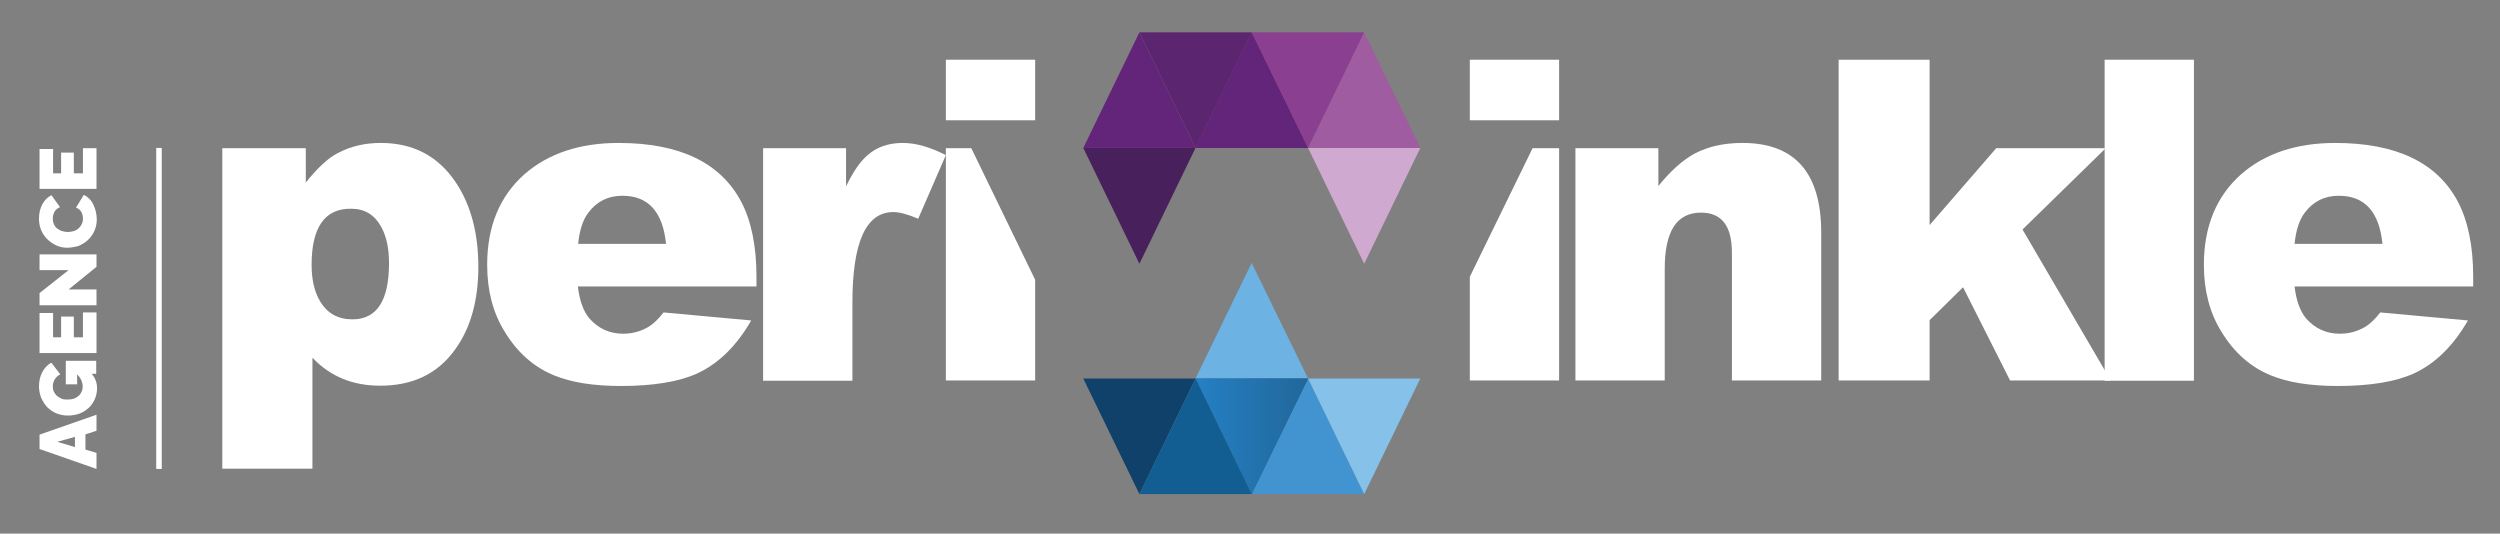
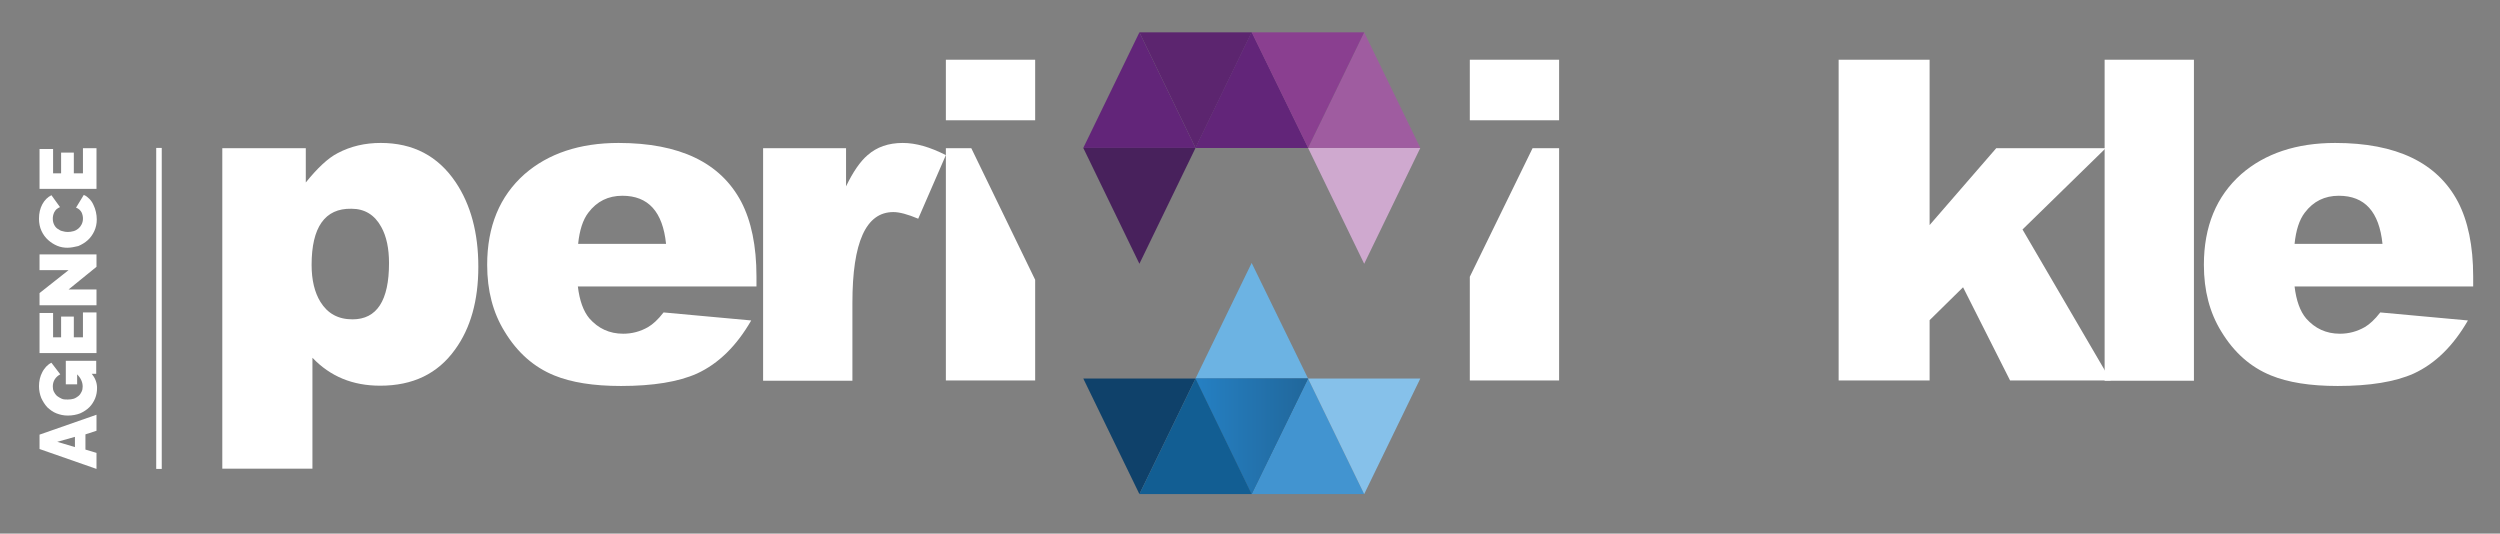
<svg xmlns="http://www.w3.org/2000/svg" xmlns:xlink="http://www.w3.org/1999/xlink" version="1.1" id="Calque_1" x="0px" y="0px" viewBox="0 0 904.2 193" style="enable-background:new 0 0 904.2 193;" xml:space="preserve">
  <rect x="0" y="0" width="904.2" height="193" fill="#808080" stroke="none" />
  <style type="text/css">
	.st0{fill:#FFFFFF;}
	.st1{fill:#6CB3E3;}
	.st2{fill:#4294D0;}
	.st3{fill:#86C1EA;}
	.st4{clip-path:url(#SVGID_3_);fill:url(#SVGID_4_);}
	.st5{fill:#0F416A;}
	.st6{fill:#CFA9CF;}
	.st7{fill:#48215C;}
	.st8{fill:#125E93;}
	.st9{fill:#5C256F;}
	.st10{fill:#622579;}
	.st11{clip-path:url(#SVGID_6_);fill:#622579;}
	.st12{fill:#9F5CA0;}
	.st13{fill:#8A3F90;}
	.st14{fill:none;stroke:#FFFFFF;stroke-width:2;stroke-miterlimit:10;}
</style>
  <g>
    <path class="st0" d="M80.4,169.6V53.6h30.2V66c4.2-5.2,8-8.8,11.5-10.6c4.7-2.5,9.9-3.7,15.6-3.7c11.7,0,20.7,4.7,27.1,14.2   c5.5,8.2,8.2,18.4,8.2,30.6c0,12.2-2.8,22.2-8.4,29.9c-6.3,8.8-15.3,13.1-27.1,13.1c-9.9,0-18-3.3-24.5-10.1v40.1H80.4z    M112.7,95.8c0,5.5,1.1,10,3.2,13.4c2.6,4.2,6.4,6.3,11.6,6.3c8.8,0,13.2-6.8,13.2-20.3c0-5.3-0.9-9.7-2.8-13.1   c-2.4-4.4-6-6.6-10.8-6.6C117.5,75.3,112.7,82.2,112.7,95.8" />
    <path class="st0" d="M273.6,103.6H209c0.6,5.1,2,9,4.2,11.6c3.2,3.6,7.2,5.5,12.2,5.5c3.2,0,6.2-0.8,9-2.4c1.7-1,3.6-2.7,5.6-5.3   l31.7,2.9c-5.3,9.2-11.8,15.6-19.6,19.2c-6.7,3-15.9,4.5-27.5,4.5c-10,0-18-1.3-24.1-3.8c-7.4-3-13.4-8.3-18-15.9   c-4.2-6.8-6.3-14.8-6.3-24.1c0-13.9,4.5-24.8,13.5-32.8c8.6-7.5,20-11.3,34-11.3c22.1,0,36.9,7.1,44.4,21.3   c3.6,6.9,5.5,15.9,5.5,27V103.6z M240.9,88.2c-1.2-11.6-6.4-17.4-15.8-17.4c-5.1,0-9.2,2-12.3,6.1c-2,2.6-3.2,6.4-3.7,11.3H240.9z" />
    <path class="st0" d="M275.8,53.6H306v13.8c2.5-5.2,5.1-9,7.8-11.3c3.3-2.9,7.5-4.4,12.7-4.4c4.8,0,9.9,1.5,15.6,4.4l-10,23   c-3.8-1.6-6.8-2.4-9-2.4c-9.9,0-14.8,10.9-14.8,32.8v28.2h-32.3V53.6z" />
-     <path class="st0" d="M569.8,53.6h30v13.7c4.4-5.5,8.8-9.4,13.2-11.8c4.8-2.5,10.5-3.8,17.2-3.8c19,0,28.5,10.8,28.5,32.5v53.4   h-32.3V91.4c0-9.7-3.7-14.5-11.2-14.5c-8.8,0-13.1,6.8-13.1,20.3v40.4h-32.3V53.6z" />
    <polygon class="st0" points="665,21.6 697.9,21.6 697.9,81.4 722,53.6 761.6,53.6 731.5,83 763.4,137.6 727,137.6 710,103.9    697.9,115.8 697.9,137.6 665,137.6  " />
    <rect x="761.2" y="21.6" class="st0" width="32.3" height="116.1" />
    <path class="st0" d="M894.5,103.6h-64.6c0.6,5.1,2,9,4.2,11.6c3.2,3.6,7.2,5.5,12.2,5.5c3.2,0,6.2-0.8,9-2.4c1.7-1,3.6-2.7,5.6-5.3   l31.7,2.9c-5.3,9.2-11.8,15.6-19.6,19.2c-6.7,3-15.9,4.5-27.5,4.5c-10,0-18-1.3-24.1-3.8c-7.4-3-13.4-8.3-18-15.9   c-4.2-6.8-6.3-14.8-6.3-24.1c0-13.9,4.5-24.8,13.5-32.8c8.6-7.5,20-11.3,34-11.3c22.1,0,36.9,7.1,44.4,21.3   c3.6,6.9,5.5,15.9,5.5,27V103.6z M861.7,88.2c-1.2-11.6-6.4-17.4-15.8-17.4c-5.1,0-9.2,2-12.3,6.1c-2,2.6-3.2,6.4-3.7,11.3H861.7z" />
    <polygon class="st1" points="432.4,136.9 452.7,95.1 473.1,136.9  " />
    <polygon class="st2" points="452.7,178.7 473.1,136.9 493.4,178.7  " />
    <polygon class="st3" points="513.7,136.9 493.4,178.7 473.1,136.9  " />
  </g>
  <g>
    <defs>
      <polygon id="SVGID_1_" points="432.4,136.9 452.7,178.7 473.1,136.9   " />
    </defs>
    <linearGradient id="SVGID_2_" gradientUnits="userSpaceOnUse" x1="432.443" y1="157.808" x2="473.053" y2="157.808">
      <stop offset="0" style="stop-color:#2580C3" />
      <stop offset="1" style="stop-color:#21679B" />
    </linearGradient>
    <use xlink:href="#SVGID_1_" style="overflow:visible;fill:url(#SVGID_2_);" />
    <clipPath id="SVGID_3_">
      <use xlink:href="#SVGID_1_" style="overflow:visible;" />
    </clipPath>
    <linearGradient id="SVGID_4_" gradientUnits="userSpaceOnUse" x1="-5.803" y1="488.005" x2="-4.803" y2="488.005" gradientTransform="matrix(40.609 0 0 -40.609 668.077 19975.098)">
      <stop offset="0" style="stop-color:#2580C3" />
      <stop offset="1" style="stop-color:#21679B" />
    </linearGradient>
    <rect x="432.4" y="136.9" class="st4" width="40.6" height="41.8" />
  </g>
  <g>
    <polygon class="st5" points="432.4,136.9 412.1,178.7 391.8,136.9  " />
    <polygon class="st6" points="513.7,53.5 493.4,95.4 473.1,53.5  " />
    <polygon class="st7" points="432.4,53.5 412.1,95.4 391.8,53.5  " />
    <polygon class="st8" points="412.1,178.7 432.4,136.9 452.7,178.7  " />
    <polygon class="st9" points="452.7,11.7 432.4,53.5 412.1,11.7  " />
    <polygon class="st10" points="391.8,53.5 412.1,11.7 432.4,53.5  " />
  </g>
  <g>
    <defs>
      <polygon id="SVGID_5_" points="432.4,53.5 473.1,53.5 452.7,11.7   " />
    </defs>
    <use xlink:href="#SVGID_5_" style="overflow:visible;fill:#622579;" />
    <clipPath id="SVGID_6_">
      <use xlink:href="#SVGID_5_" style="overflow:visible;" />
    </clipPath>
    <rect x="432.4" y="11.7" class="st11" width="40.6" height="41.8" />
  </g>
  <g>
    <polygon class="st12" points="473.1,53.5 493.4,11.7 513.7,53.5  " />
    <polygon class="st13" points="493.4,11.7 473.1,53.5 452.7,11.7  " />
    <g>
      <rect x="342.1" y="21.6" class="st0" width="32.3" height="21.9" />
      <polygon class="st0" points="342.1,53.6 342.1,137.6 374.4,137.6 374.4,101.2 351.3,53.6   " />
      <rect x="531.6" y="21.6" class="st0" width="32.3" height="21.9" />
      <polygon class="st0" points="531.6,100.1 531.6,137.6 563.9,137.6 563.9,53.6 554.3,53.6   " />
    </g>
  </g>
  <g>
    <path class="st0" d="M14.3,162.4v-5.2l20.6-7.2v5.8l-4,1.3v5.5l4,1.2v5.8L14.3,162.4z M27.1,158l-6.4,1.8l6.4,1.9V158z" />
    <path class="st0" d="M33.2,135.2c1.2,1.5,1.9,3.2,1.9,5.1c0,1.3-0.2,2.6-0.7,3.8c-0.5,1.2-1.2,2.3-2.1,3.2c-0.9,0.9-2,1.6-3.3,2.2   c-1.3,0.5-2.8,0.8-4.5,0.8c-1.5,0-2.8-0.3-4.1-0.8c-1.3-0.5-2.3-1.3-3.3-2.2c-0.9-1-1.6-2.1-2.2-3.4c-0.5-1.3-0.8-2.7-0.8-4.2   c0-0.9,0.1-1.8,0.3-2.7s0.5-1.6,0.9-2.4s0.9-1.4,1.4-2c0.6-0.6,1.2-1.1,1.9-1.4l3.2,4.2c-0.8,0.4-1.5,1-2,1.8   c-0.5,0.8-0.7,1.7-0.7,2.6c0,0.7,0.1,1.3,0.4,1.9c0.3,0.6,0.6,1,1.1,1.5c0.5,0.4,1.1,0.7,1.7,1s1.4,0.3,2.2,0.3   c0.8,0,1.6-0.1,2.2-0.3s1.2-0.6,1.7-1c0.5-0.4,0.8-0.9,1.1-1.5c0.3-0.6,0.4-1.2,0.4-1.9c0-1.6-0.7-3.1-2-4.4v3.6h-4.1v-8.5h11v4.7   H33.2z" />
    <path class="st0" d="M30,113h4.9v14.7H14.3v-14.5h4.9v8.8h2.9v-7.5h4.6v7.5H30V113z" />
    <path class="st0" d="M24.8,104.7h10.1v5.7H14.3V106l10.5-8.3H14.3V92h20.6v4.5L24.8,104.7z" />
    <path class="st0" d="M24.4,89.6c-1.3,0-2.5-0.2-3.7-0.7c-1.2-0.5-2.3-1.2-3.3-2.1c-1-0.9-1.8-2-2.4-3.3c-0.6-1.3-0.9-2.8-0.9-4.4   c0-2,0.4-3.7,1.2-5.2c0.8-1.5,1.9-2.6,3.3-3.3l3.1,4.3c-0.5,0.2-0.9,0.5-1.3,0.8c-0.3,0.3-0.6,0.7-0.8,1.1   c-0.2,0.4-0.3,0.8-0.4,1.2c-0.1,0.4-0.1,0.8-0.1,1.2c0,0.8,0.2,1.5,0.5,2.1c0.3,0.6,0.7,1.1,1.3,1.5s1.1,0.7,1.7,0.8   c0.6,0.2,1.3,0.3,1.9,0.3c0.7,0,1.4-0.1,2.1-0.3c0.7-0.2,1.2-0.5,1.7-0.9c0.5-0.4,0.9-0.9,1.2-1.5c0.3-0.6,0.5-1.3,0.5-2   c0-0.4,0-0.8-0.1-1.2c-0.1-0.4-0.2-0.8-0.4-1.2c-0.2-0.4-0.5-0.7-0.8-1c-0.3-0.3-0.7-0.5-1.2-0.7l2.8-4.6c0.8,0.3,1.4,0.8,2,1.4   c0.6,0.6,1.1,1.3,1.5,2.2c0.4,0.8,0.7,1.7,0.9,2.6c0.2,0.9,0.3,1.8,0.3,2.7c0,1.5-0.3,2.9-0.9,4.2s-1.4,2.4-2.4,3.3   c-1,0.9-2.2,1.6-3.4,2.1C27,89.3,25.7,89.6,24.4,89.6z" />
    <path class="st0" d="M30,53.6h4.9v14.7H14.3V53.9h4.9v8.8h2.9v-7.5h4.6v7.5H30V53.6z" />
  </g>
  <line class="st14" x1="57.5" y1="53.5" x2="57.5" y2="169.6" />
</svg>